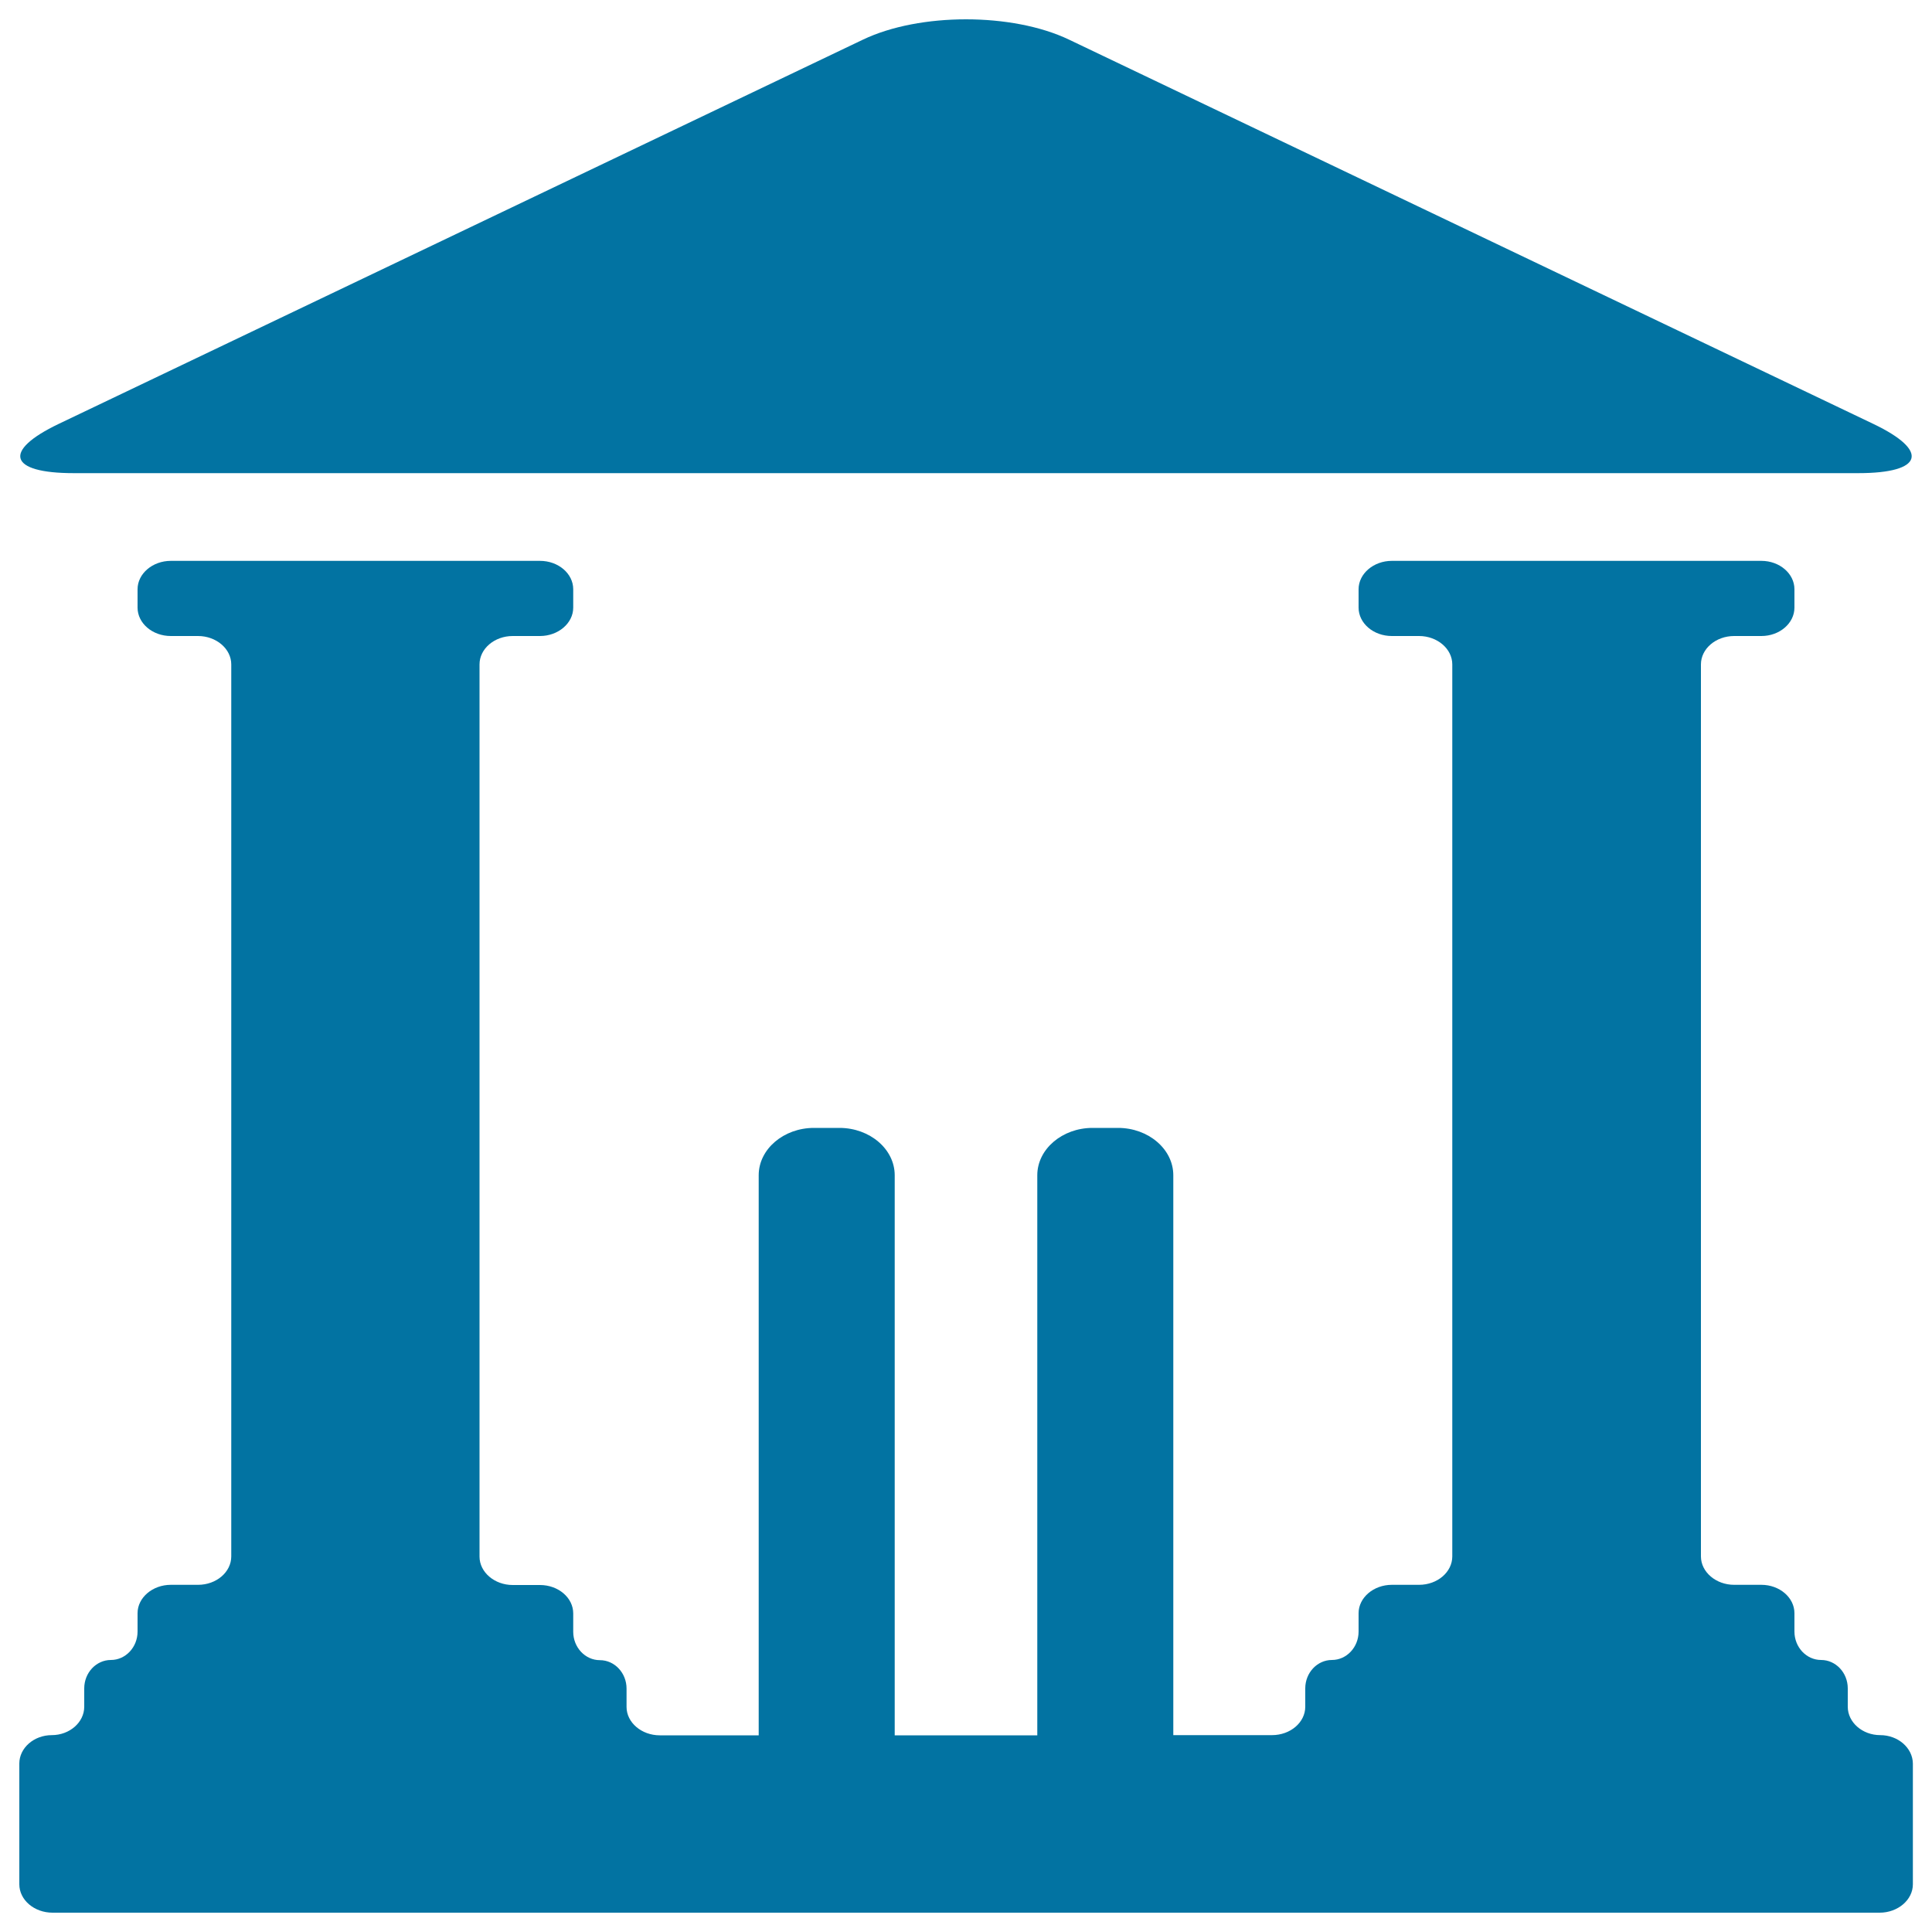
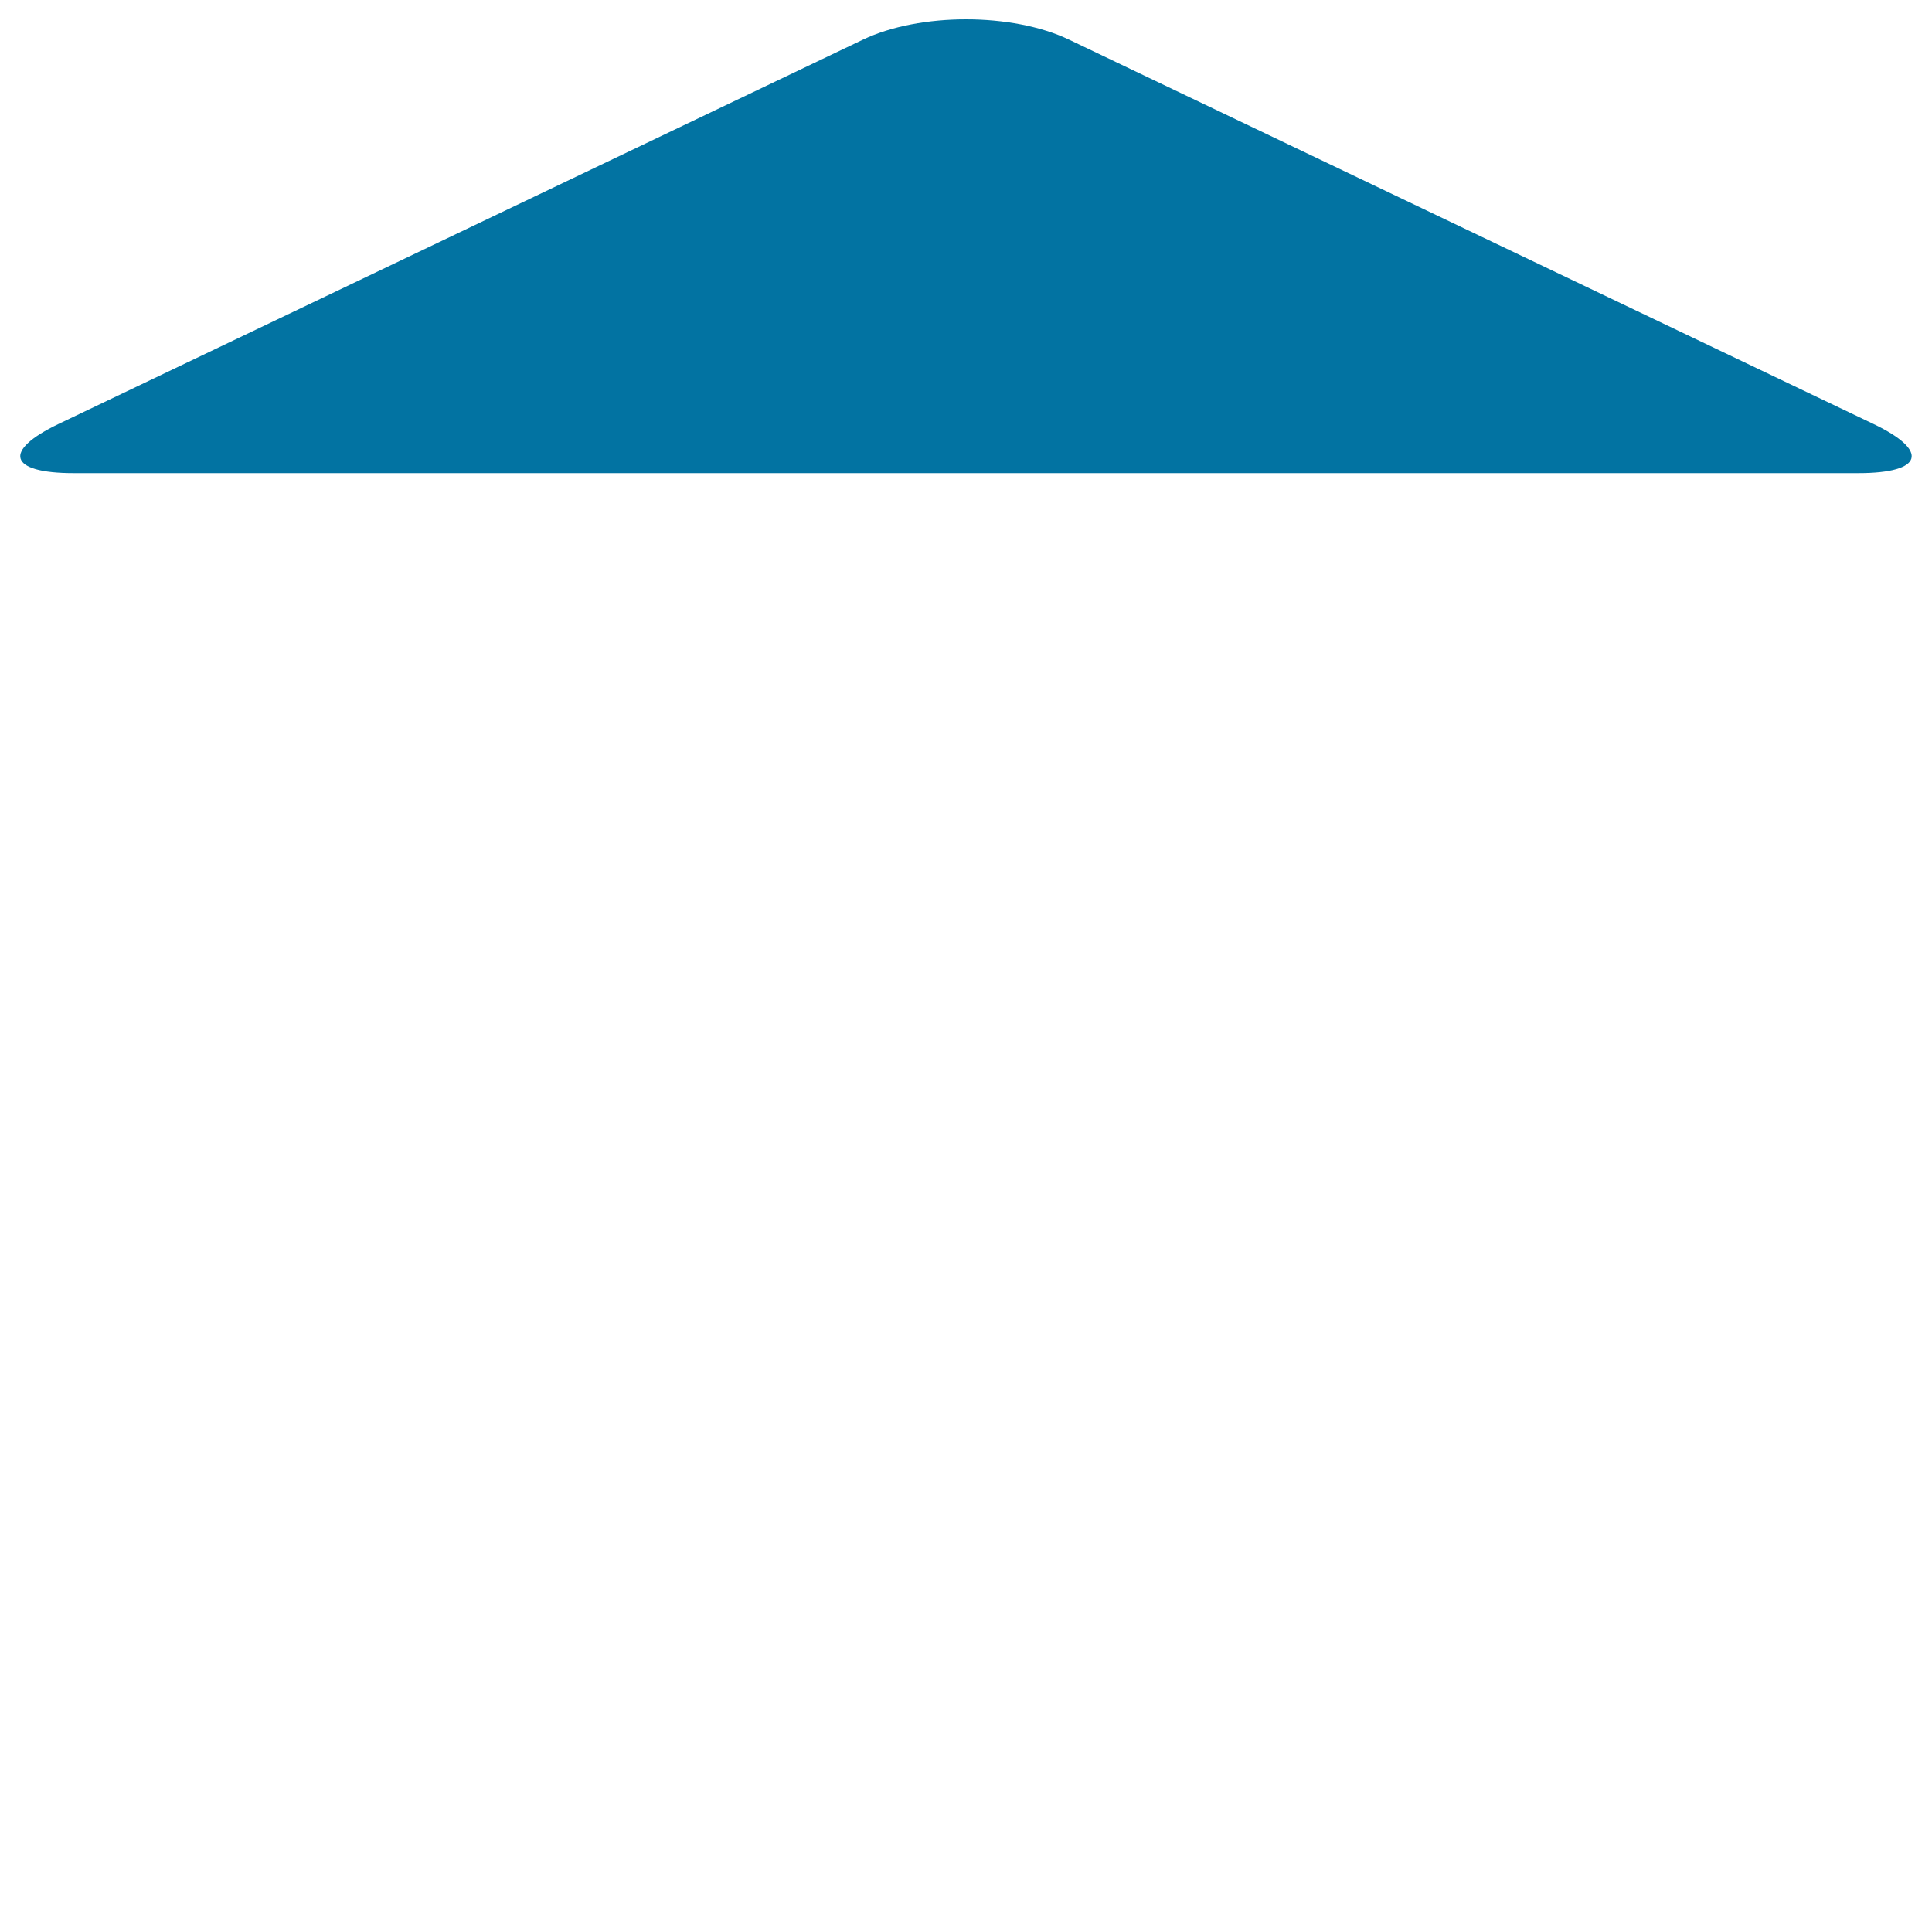
<svg xmlns="http://www.w3.org/2000/svg" viewBox="0 0 1000 1000" style="fill:#0273a2">
  <title>Pavilion SVG icon</title>
  <path d="M969.6,219.4c29.3,14,25.8,25.5-7.7,25.5H38.1c-33.6,0-37-11.5-7.7-25.5L446.7,20.5c29.3-14,77.3-14,106.6,0L969.6,219.4z" />
-   <path d="M973.2,898.1c-9.2,0-16.8-6.6-16.8-14.7v-9.5c0-8.1-6.2-14.7-13.8-14.7c-7.6,0-13.8-6.6-13.8-14.7v-9.5c0-8.1-7.7-14.7-17.1-14.7h-14.1c-9.4,0-17.2-6.6-17.2-14.7V343.9c0-8.1,7.7-14.7,17.2-14.7h14.1c9.4,0,17.1-6.6,17.1-14.7v-9.5c0-8.1-7.7-14.7-17.1-14.7H720.4c-9.4,0-17.2,6.6-17.2,14.7v9.5c0,8.1,7.7,14.7,17.2,14.7h14.1c9.4,0,17.2,6.6,17.2,14.7v461.7c0,8.1-7.7,14.7-17.2,14.7h-14.1c-9.4,0-17.2,6.6-17.2,14.7v9.5c0,8.1-6.2,14.7-13.8,14.7c-7.6,0-13.8,6.6-13.8,14.7v9.5c0,8.1-7.7,14.7-17.2,14.7h-51.1V608.3c0-13.5-12.9-24.5-28.6-24.5h-13.2c-15.7,0-28.6,11-28.6,24.5v289.9h-19.8c-9.4,0-24.9,0-34.3,0h-19.7V608.3c0-13.5-12.9-24.5-28.6-24.5h-13.2c-15.7,0-28.6,11-28.6,24.5v289.9h-51.2c-9.4,0-17.2-6.6-17.2-14.7v-9.5c0-8.1-6.2-14.7-13.8-14.7c-7.6,0-13.8-6.6-13.8-14.7v-9.5c0-8.1-7.7-14.7-17.2-14.7h-14.1c-9.4,0-17.2-6.6-17.2-14.7V343.9c0-8.1,7.7-14.7,17.2-14.7h14.1c9.4,0,17.2-6.6,17.2-14.7v-9.5c0-8.1-7.7-14.7-17.2-14.7H88.4c-9.4,0-17.2,6.6-17.2,14.7v9.5c0,8.1,7.7,14.7,17.2,14.7h14.1c9.4,0,17.2,6.6,17.2,14.7v461.7c0,8.1-7.7,14.7-17.2,14.7H88.4c-9.4,0-17.2,6.6-17.2,14.7v9.5c0,8.1-6.2,14.7-13.8,14.7c-7.6,0-13.8,6.6-13.8,14.7v9.5c0,8.1-7.6,14.7-16.8,14.7c-9.2,0-16.8,6.6-16.8,14.7v62.5c0,8.1,7.7,14.7,17.2,14.7h455.7c9.4,0,24.9,0,34.3,0h455.7c9.4,0,17.2-6.6,17.2-14.7v-62.5C990,904.7,982.4,898.1,973.2,898.1z" />
</svg>